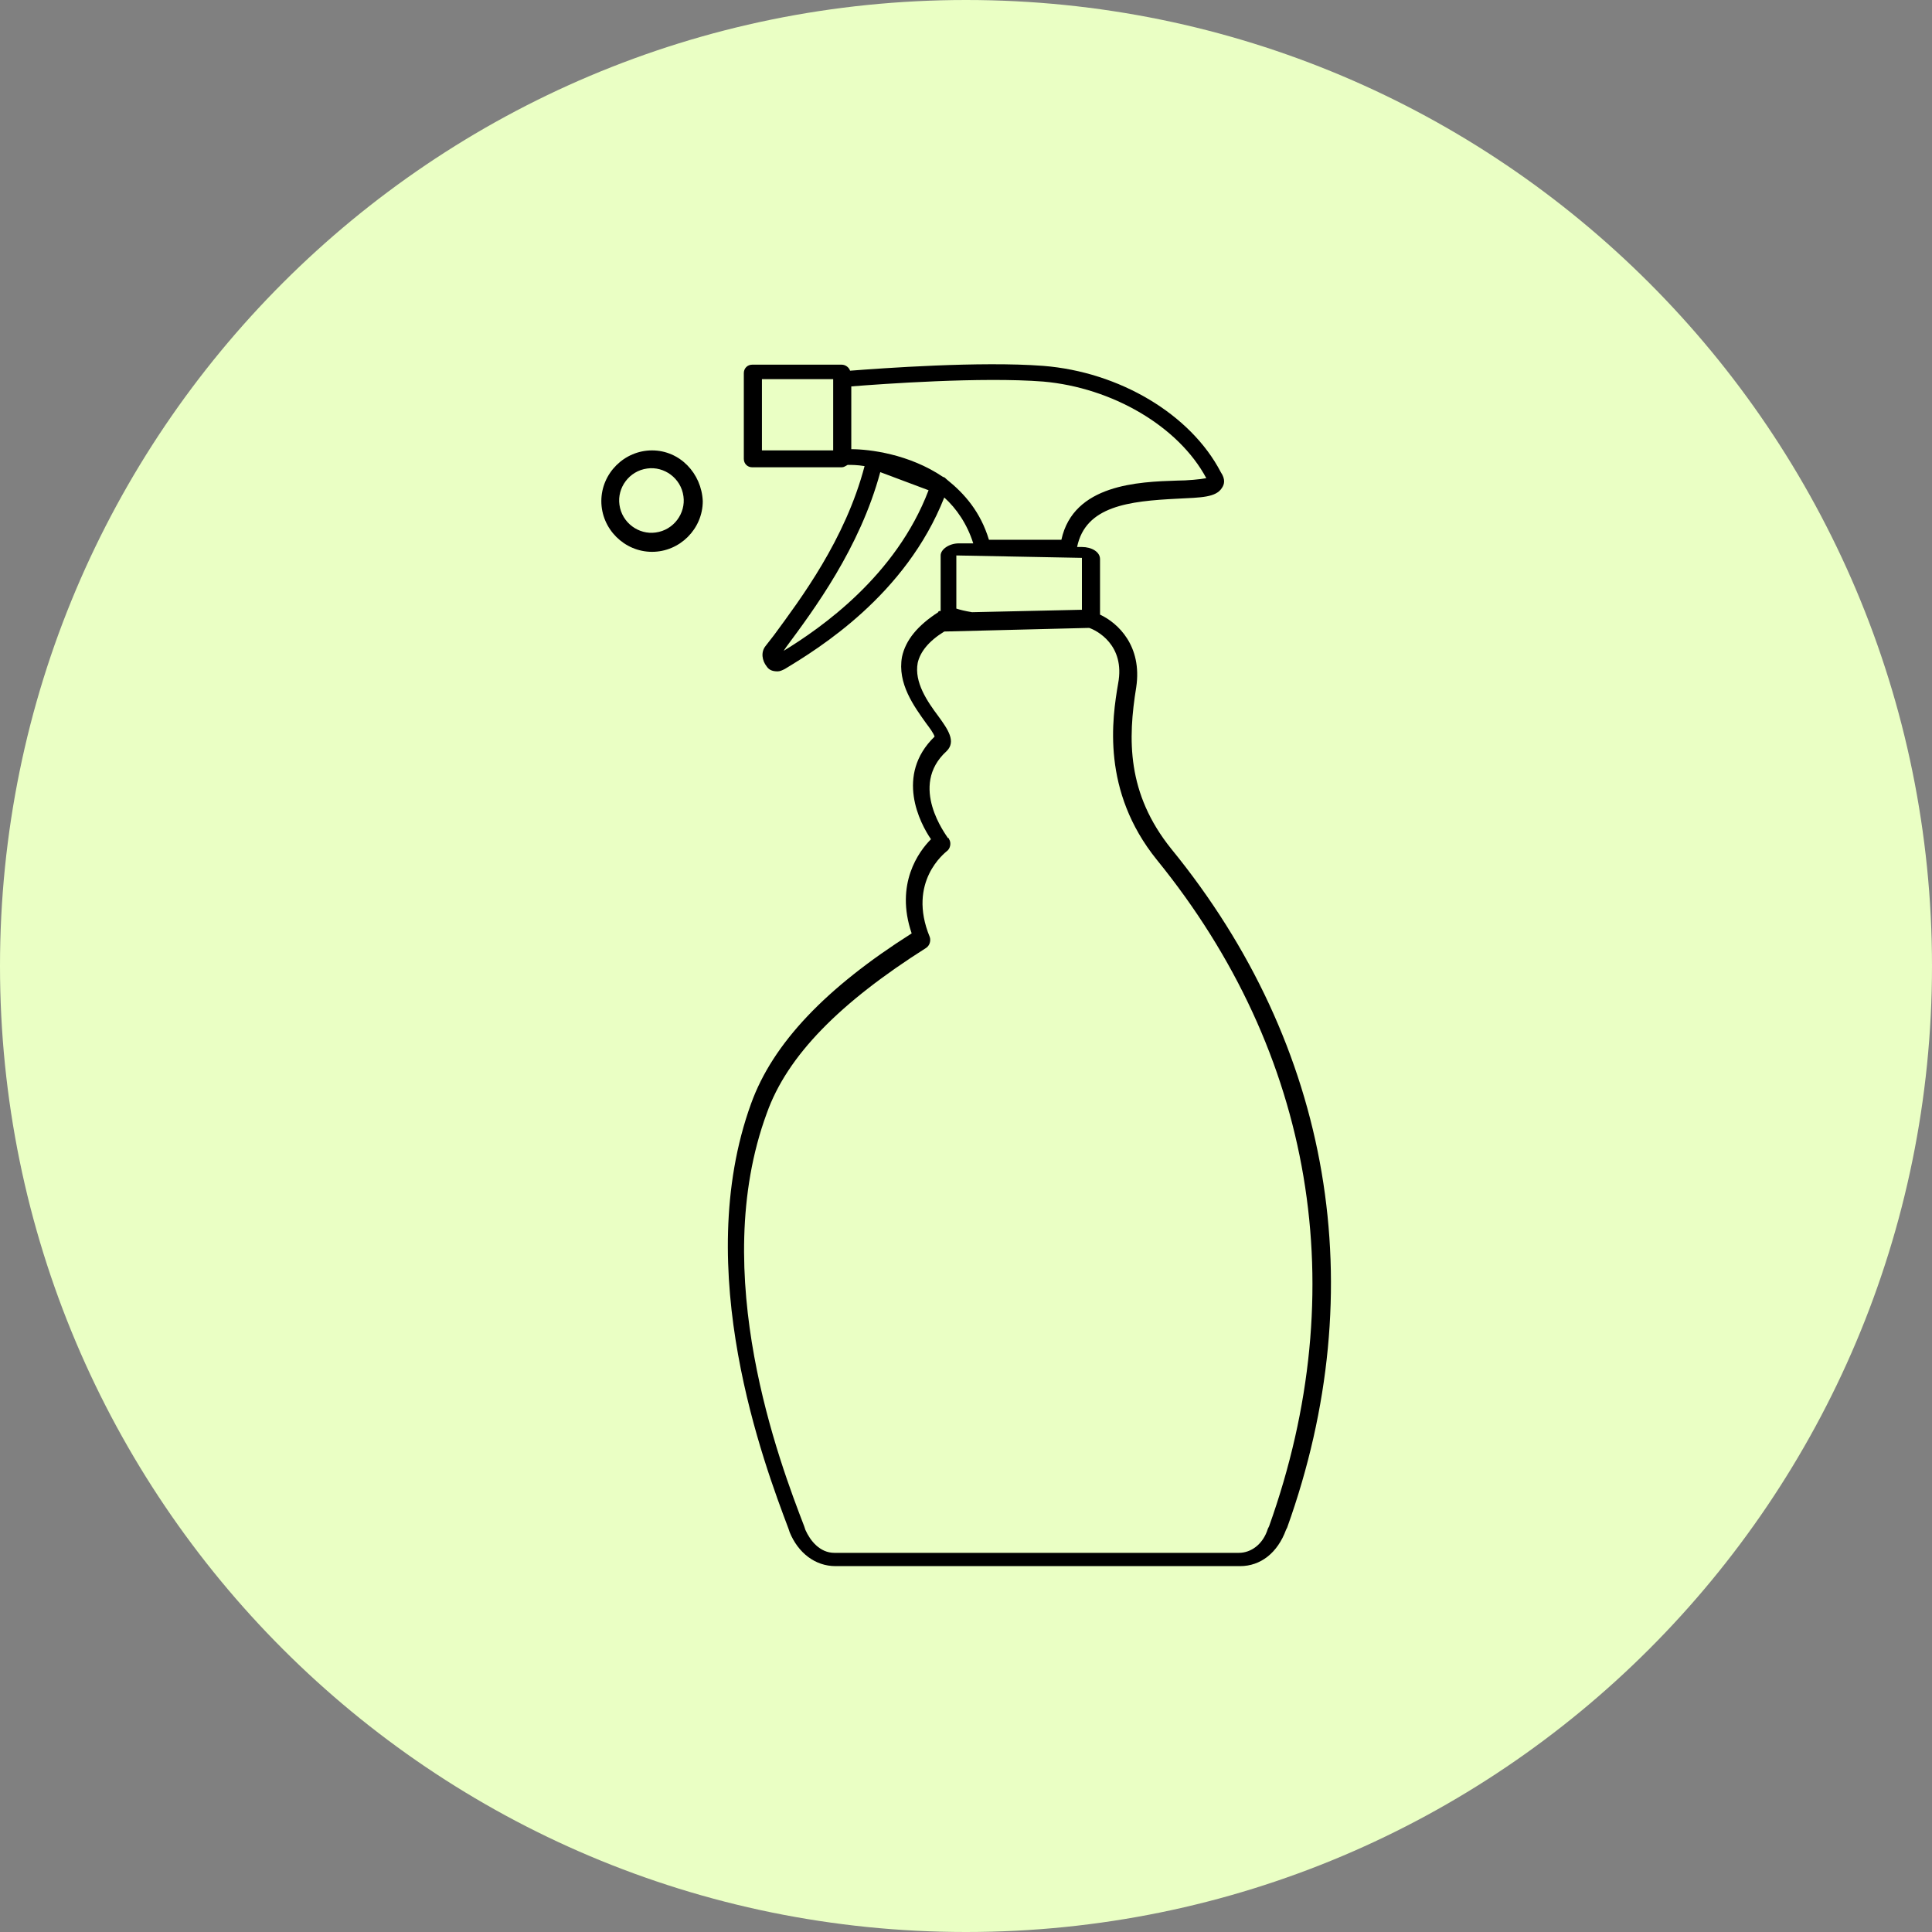
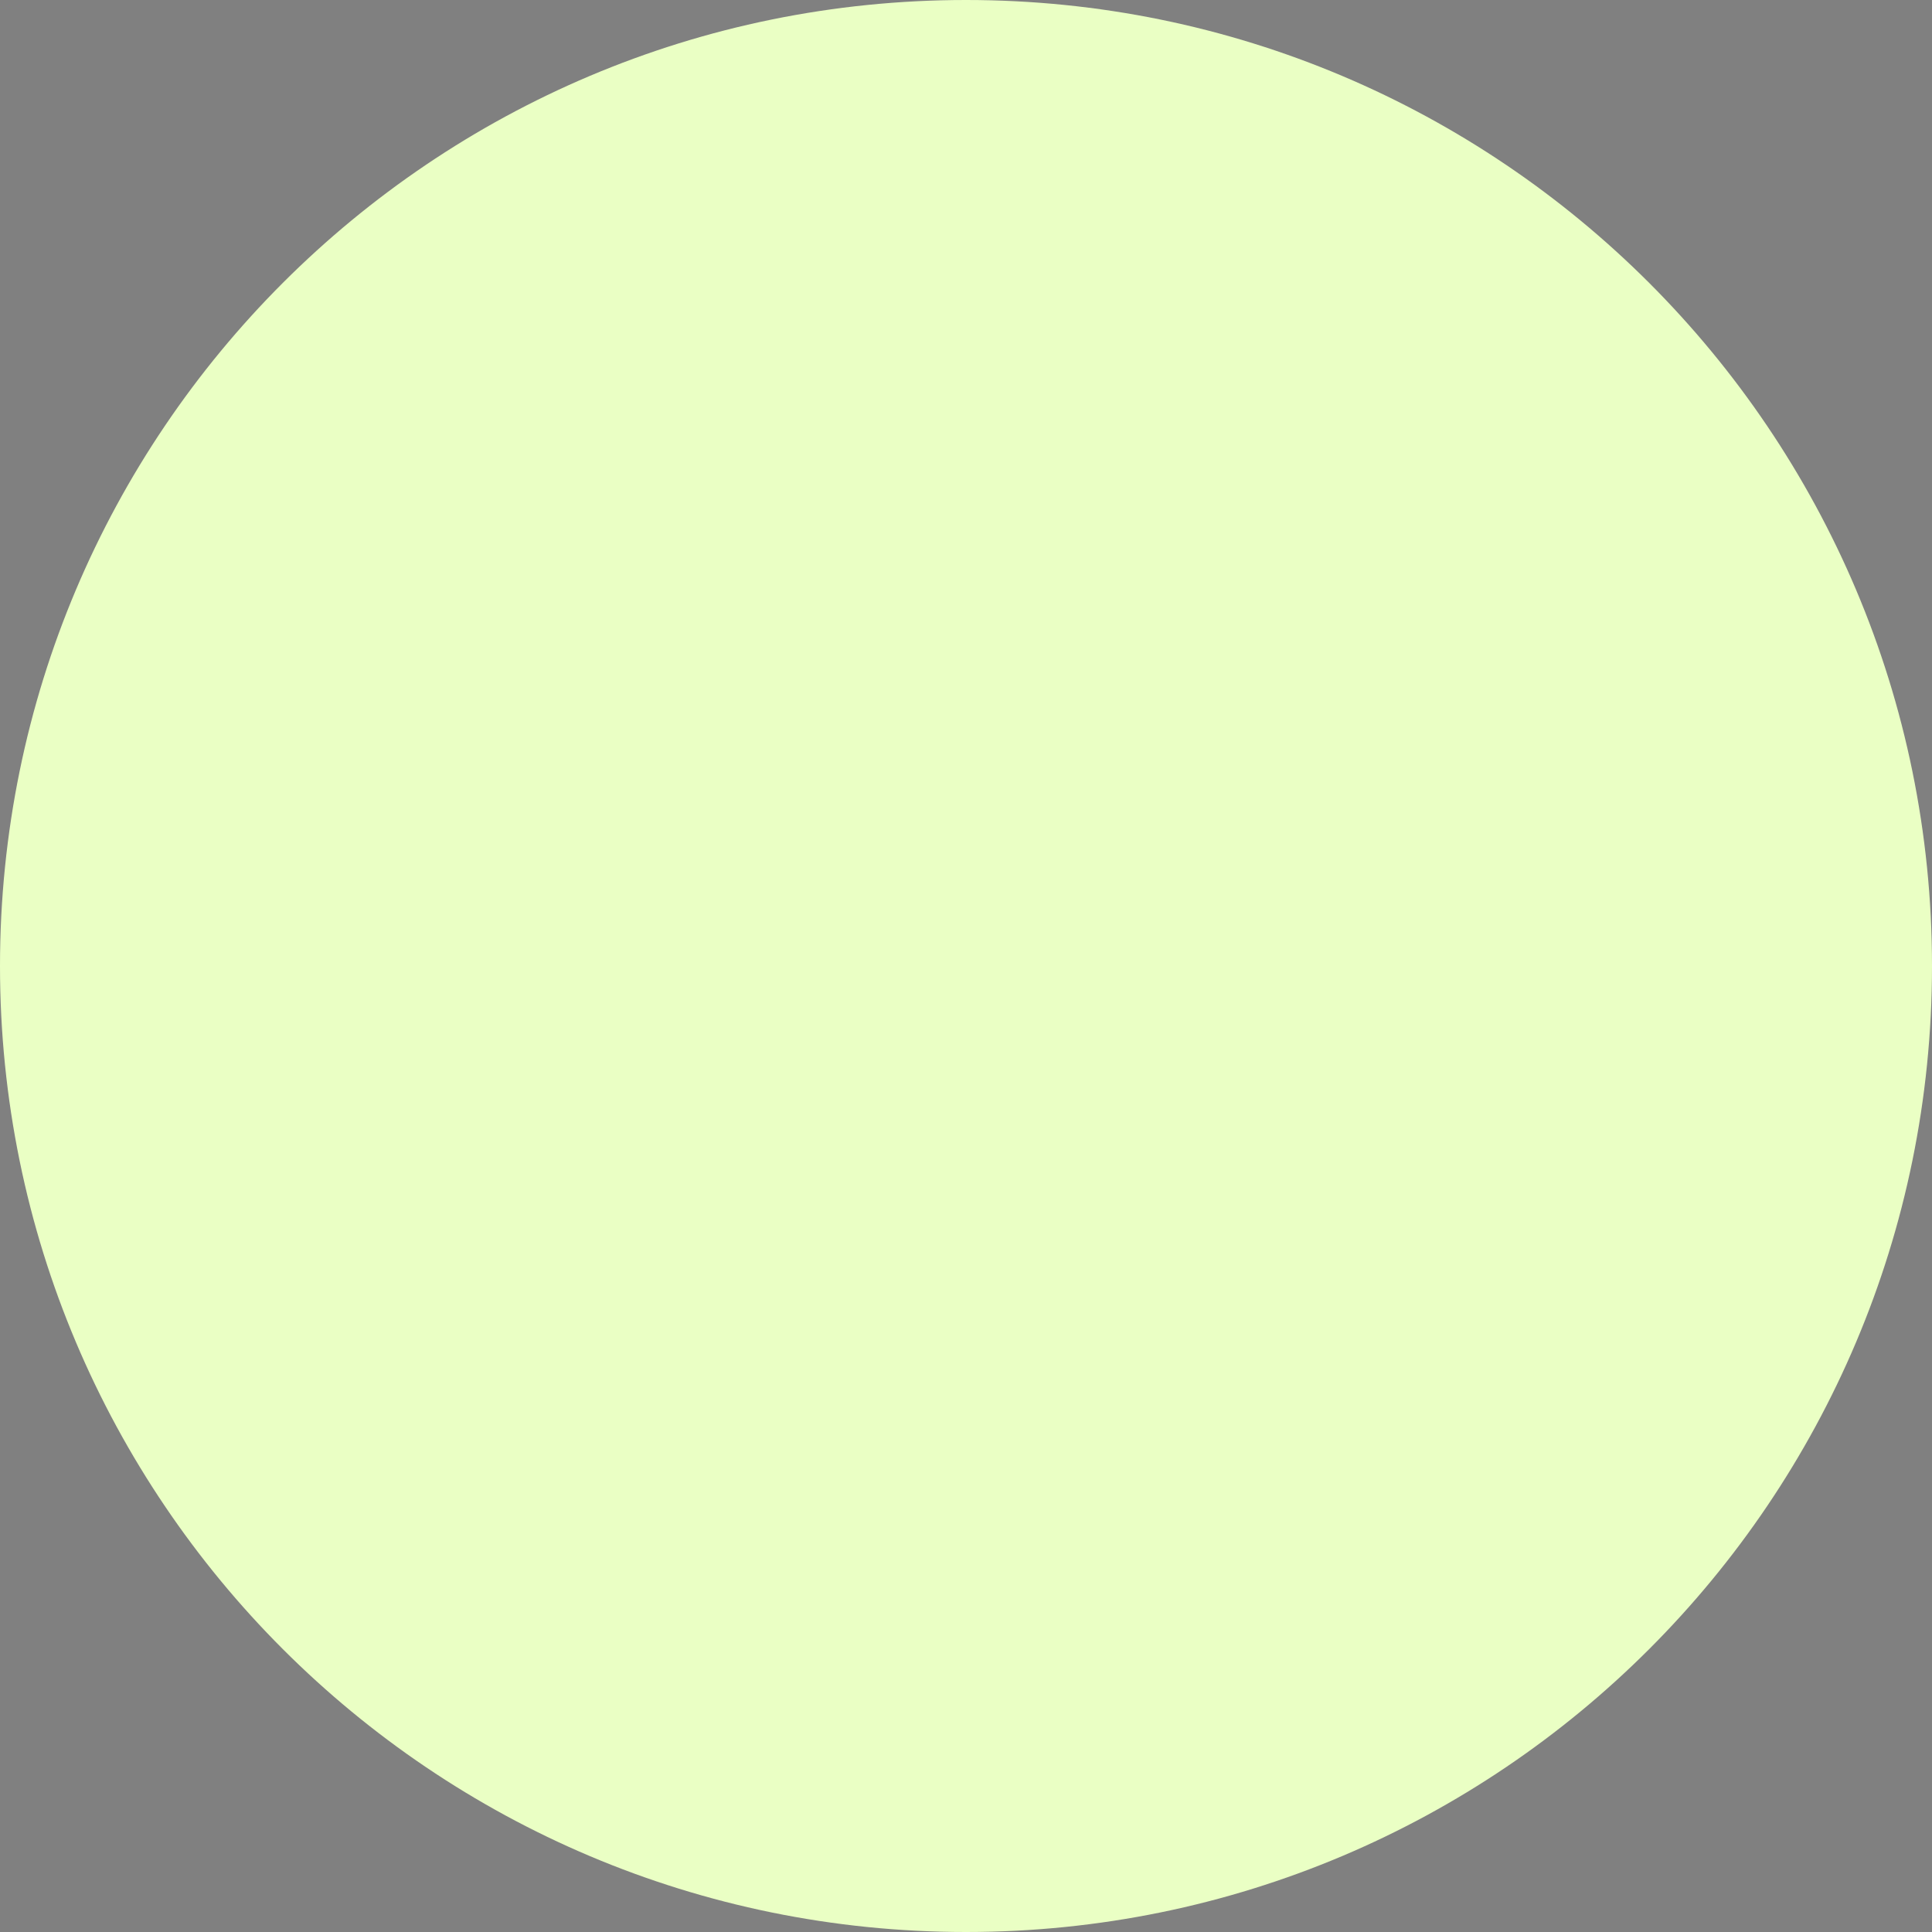
<svg xmlns="http://www.w3.org/2000/svg" preserveAspectRatio="xMidYMid meet" data-bbox="20 20 160 160" viewBox="20 20 160 160" height="200" width="200" data-type="color" role="presentation" aria-hidden="true">
  <rect x="20" y="20" width="160" height="160" fill="#808080" stroke="none" />
  <g>
-     <path d="M100 180c-44.2 0-80-35.8-80-80s35.8-80 80-80 80 35.8 80 80-35.8 80-80 80z" fill-rule="evenodd" clip-rule="evenodd" fill="#EAFFC4" data-color="1" />
-     <path d="M74 57.3c-2.3 0-4.2 1.9-4.2 4.2 0 2.3 1.9 4.2 4.2 4.2 2.3 0 4.2-1.9 4.2-4.2-.1-2.3-1.9-4.2-4.2-4.2zm.3 6.8c-1.4.2-2.8-.8-3-2.3-.2-1.4.8-2.8 2.3-3 1.4-.2 2.8.8 3 2.3.2 1.4-.8 2.8-2.3 3z" />
-     <path d="M117 90.3c-3.7-4.6-3.6-9.1-2.9-13.4.5-3.4-1.5-5.3-3-6v-4.6c0-.6-.7-1-1.5-1h-.4c.7-3.4 4.3-3.8 8.3-4 2-.1 3.2-.1 3.7-.9.2-.3.3-.7-.1-1.3-2.5-4.8-8.4-8.3-14.7-8.8-5.2-.4-13.4.2-16 .4-.1-.3-.4-.5-.7-.5h-7.4c-.4 0-.7.3-.7.7V58c0 .4.3.7.7.7h7.4c.2 0 .3-.1.5-.2.3 0 .8 0 1.4.1-1.6 6.1-5.3 11-7.5 14l-.7.9c-.4.5-.3 1.2.1 1.7.2.3.5.4.9.4.2 0 .4-.1.6-.2 2.8-1.7 10-6.1 13.2-14.2 1 .9 1.9 2.2 2.4 3.8h-1.2c-.8 0-1.5.5-1.5 1v4.6c-.1 0-.2 0-.2.1-1.7 1.1-2.7 2.3-3 3.7-.4 2.2 1 4.1 2 5.5.3.4.6.8.7 1.1-3.3 3.2-1.2 7.2-.3 8.5-1 1-3 3.7-1.6 7.8-7.1 4.5-11.5 9.1-13.3 14.1-5 13.8 1.1 29.9 3.1 35.2l.1.3c.7 1.7 2.1 2.8 3.8 2.8h33.5c1.7 0 3.1-1.1 3.8-3l.1-.2c7.1-19.8 3.7-39.9-9.6-56.2zm-28-33h-5.9v-5.9H89v5.9zm-4.1 16.6.2-.3c2.3-3.1 6.1-8.2 7.8-14.5l4 1.5c-2.7 7.1-8.9 11.4-12 13.3zm13.5-14.2c-.1-.1-.2-.2-.3-.2-2.8-1.9-6.1-2.3-7.6-2.3V52c2.5-.2 10.8-.8 15.9-.4 5.7.5 11.2 3.7 13.5 8-.5.1-1.6.2-2.4.2-3.2.1-8.6.3-9.6 4.9h-6c-.7-2.3-2-3.8-3.5-5zm11.2 6.5v4.3h-.1l-9 .2c-.6-.1-1-.2-1.3-.3V66l10.4.2zm15.5 80.2-.1.2c-.4 1.3-1.4 2-2.4 2H89.1c-1.2 0-2-1-2.4-1.9l-.1-.3c-2-5.2-8-20.9-3.1-34.2 1.7-4.8 6.1-9.2 13.2-13.7.3-.2.4-.6.3-.9-1.9-4.6 1.3-7 1.4-7.1.3-.2.4-.7.2-1 0 0 0-.1-.1-.1-.1-.2-3.3-4.3-.1-7.2.8-.8.1-1.8-.7-2.9-.9-1.2-2-2.8-1.7-4.4.2-.9.9-1.8 2.2-2.6l12-.3c.6.2 3 1.4 2.4 4.6-.5 2.9-1.4 8.9 3.2 14.6 13 16 16.3 35.6 9.3 55.2z" />
+     <path d="M100 180c-44.2 0-80-35.8-80-80s35.8-80 80-80 80 35.8 80 80-35.8 80-80 80" fill-rule="evenodd" clip-rule="evenodd" fill="#EAFFC4" data-color="1" />
  </g>
</svg>